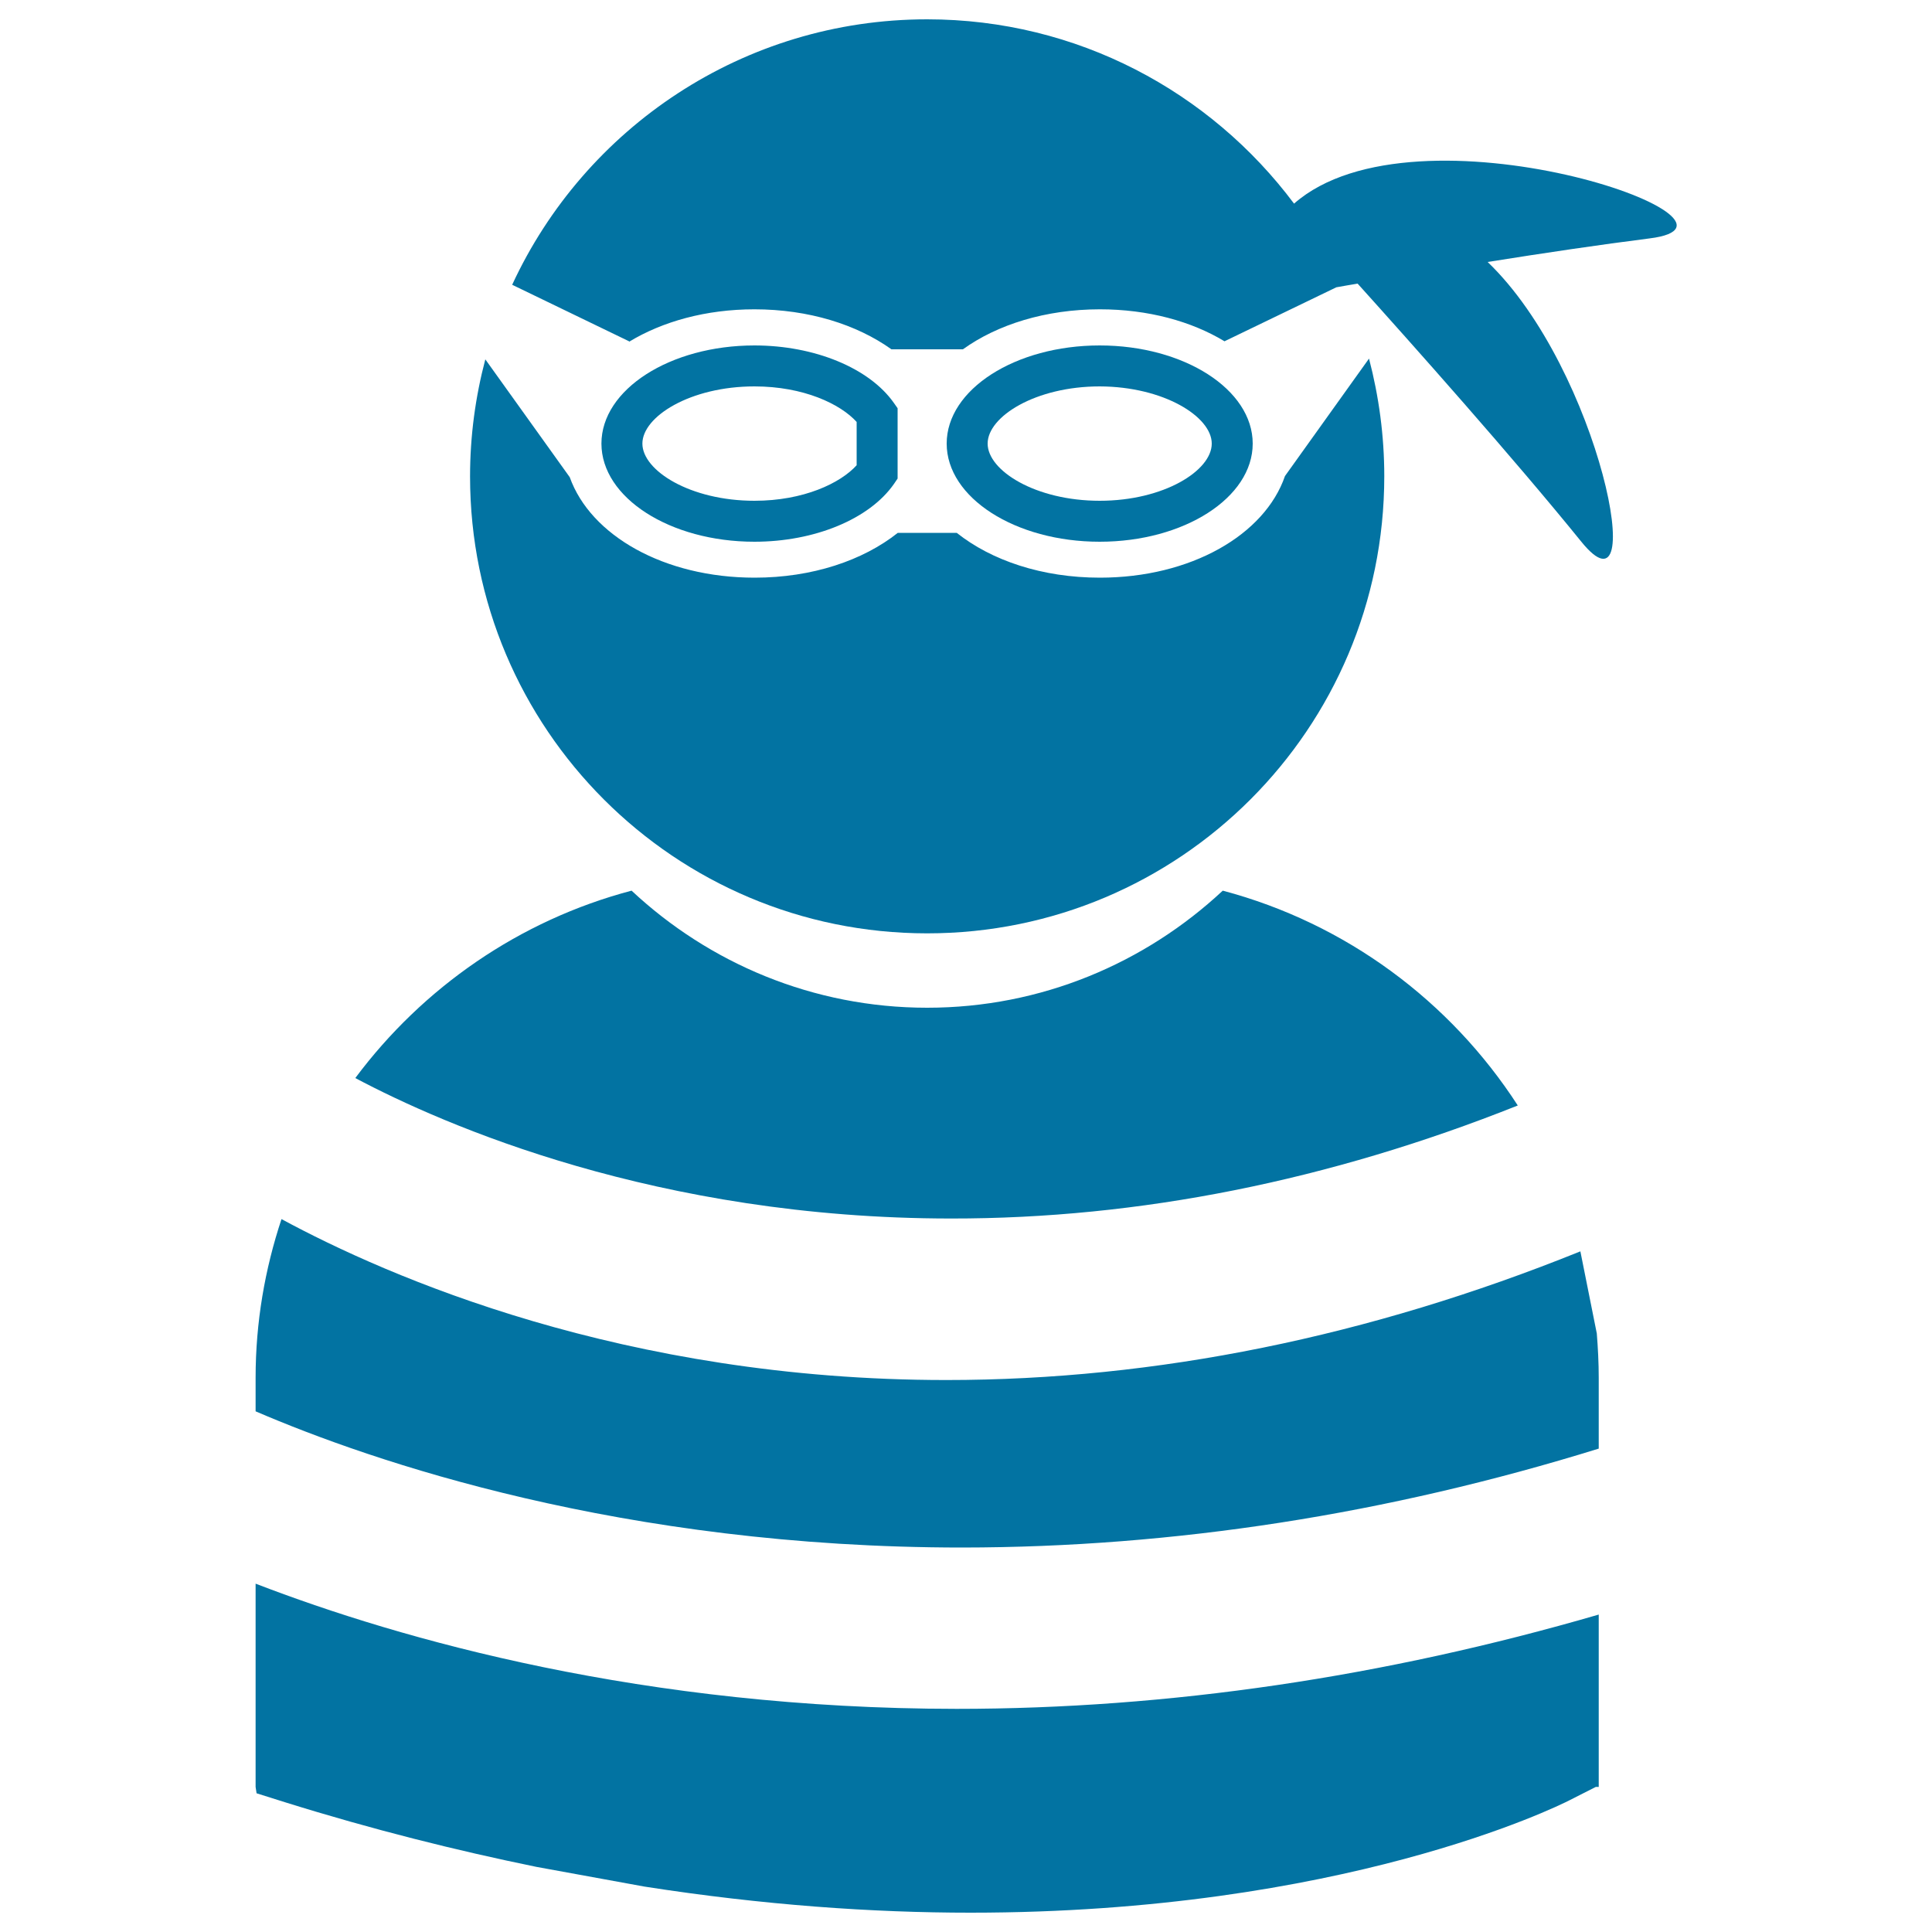
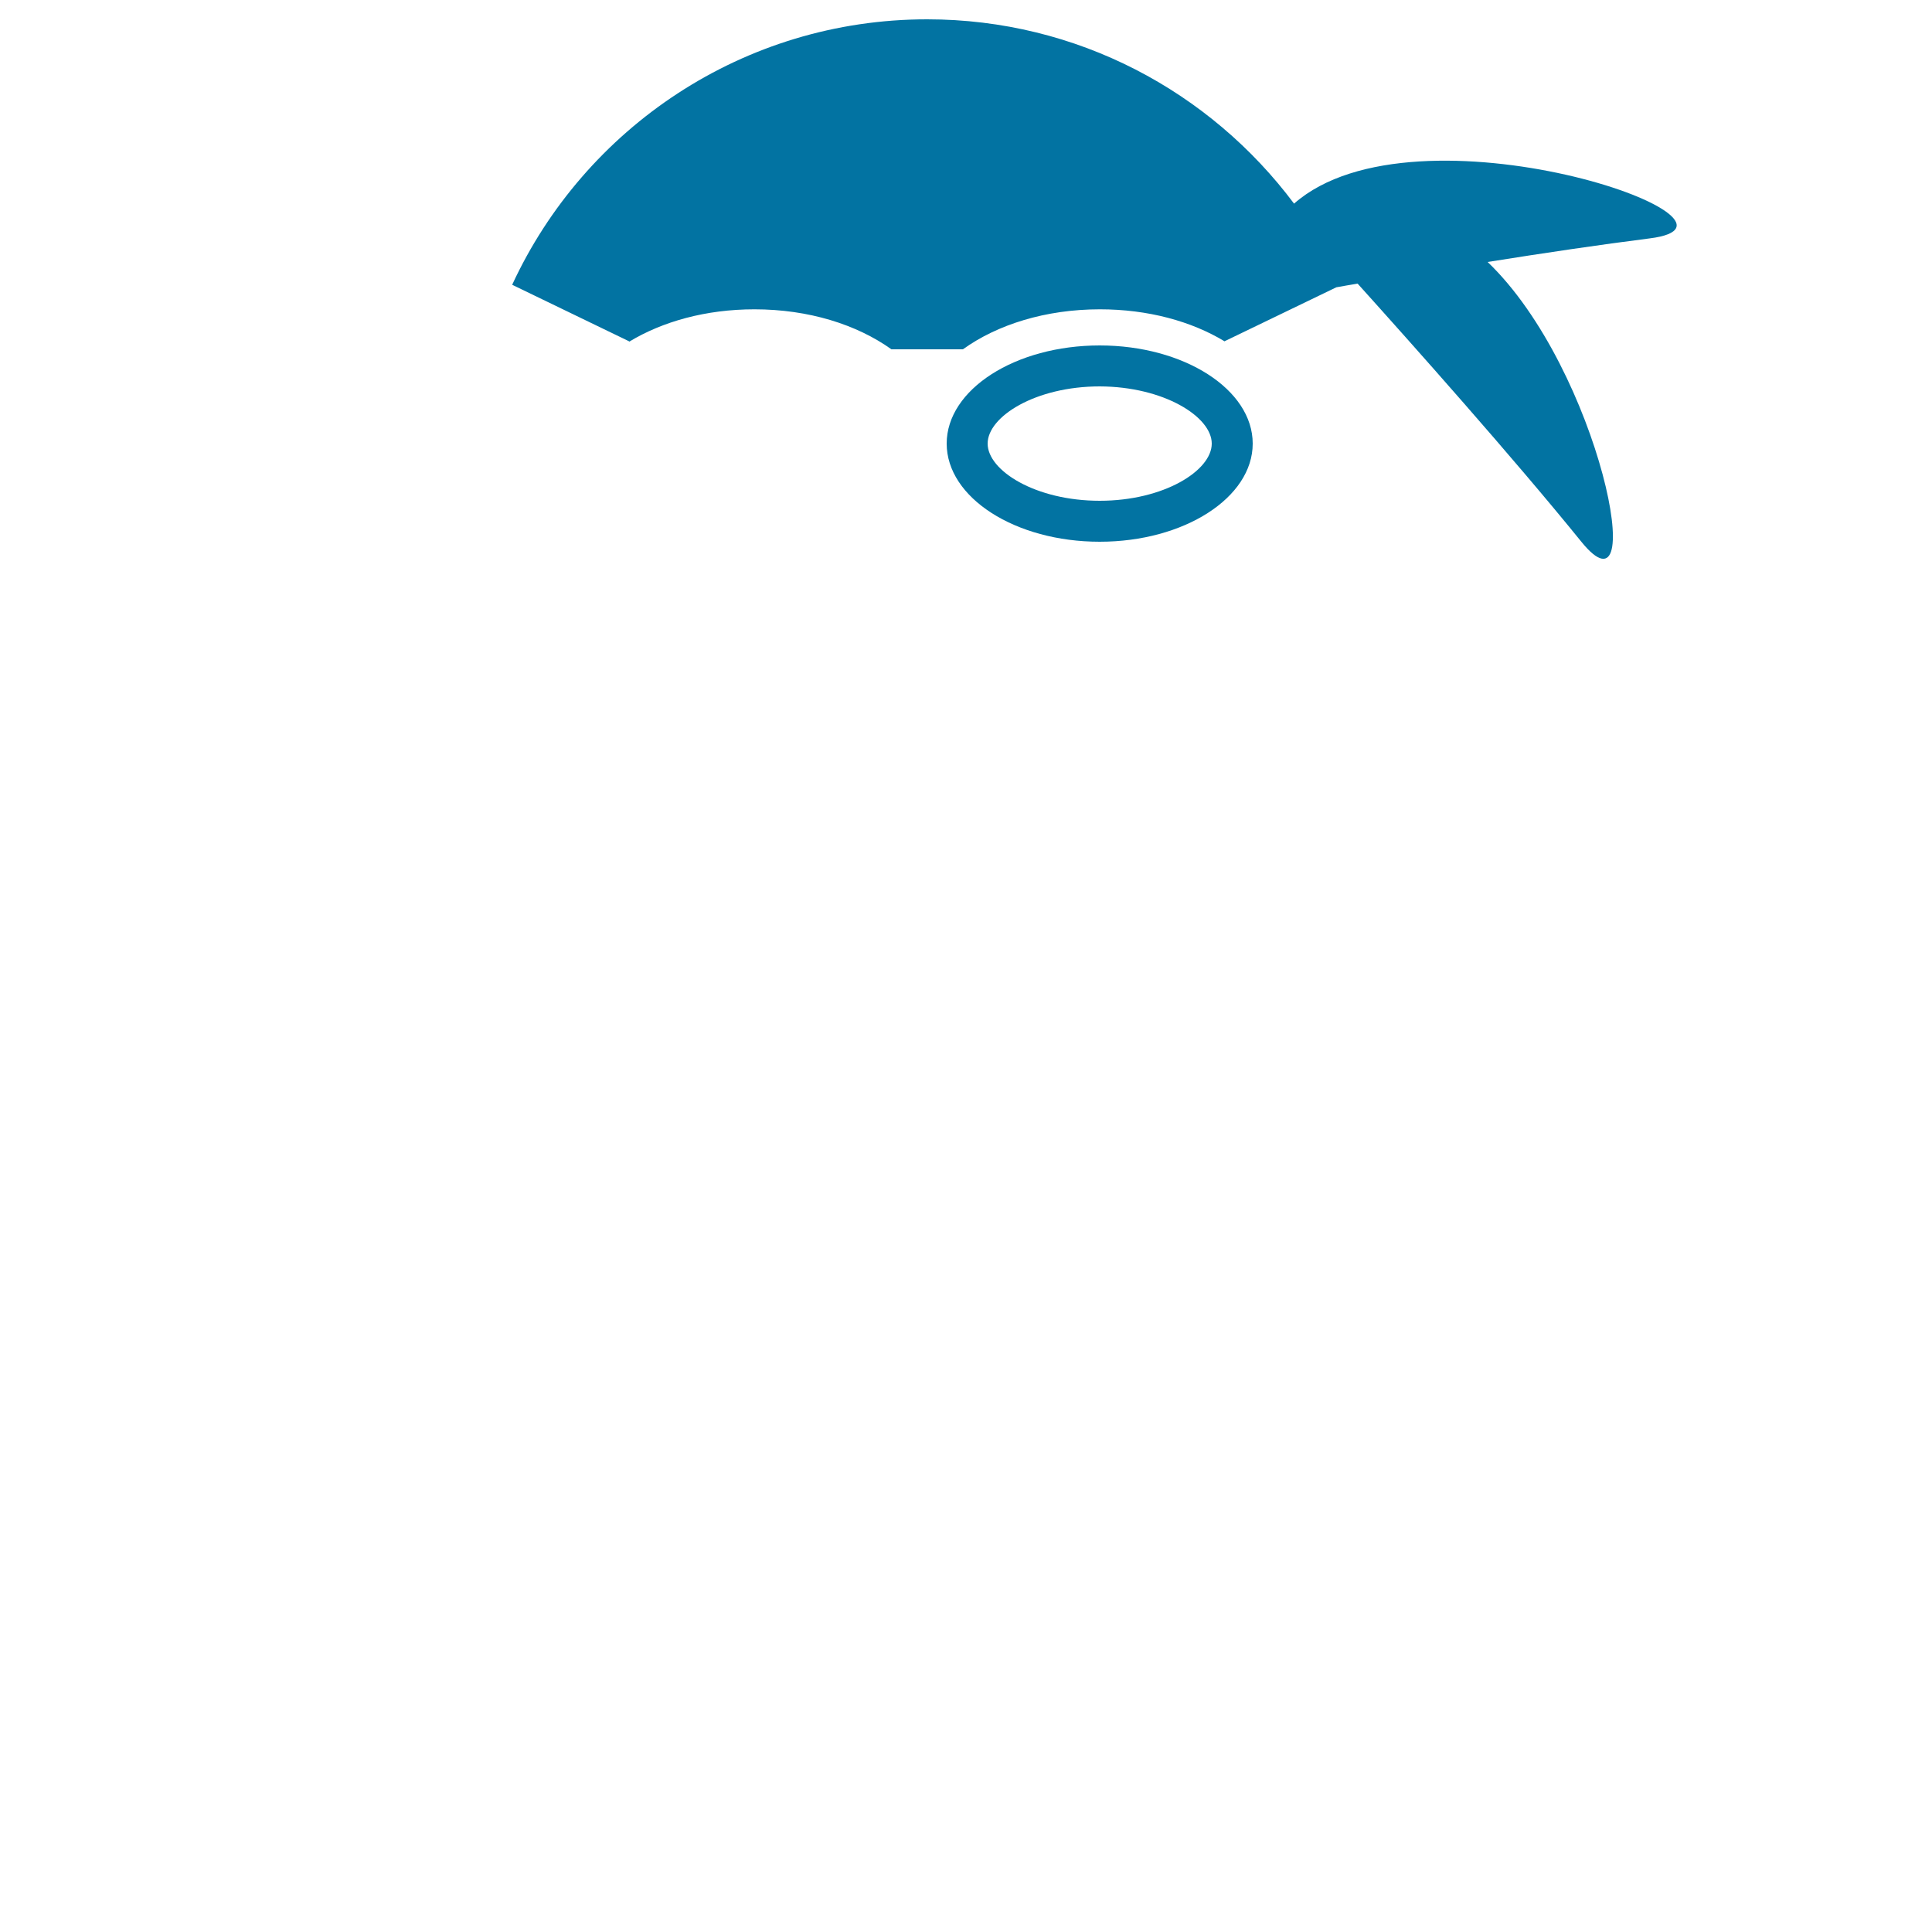
<svg xmlns="http://www.w3.org/2000/svg" viewBox="0 0 1000 1000" style="fill:#0273a2">
  <title>Criminal Wearing Eye Piece And Striped Top SVG icon</title>
  <g>
    <g>
-       <path d="M785.6,572.2c-34.9-54-89-94.3-152.7-111.2c-40.2,37.5-93.9,60.6-153,60.6c-59.1,0-112.9-23.1-153-60.6c-58,15.3-108.1,50.2-143,97c46,24.4,156.3,72.7,308.4,72.7C589.6,630.8,688,611.1,785.6,572.2z" />
-       <path d="M132.3,819.7v105.2l0.5,3.3l14.6,4.6c45.5,14.2,88.8,25,130.3,33.5l55.9,10.2c61.6,9.6,118.1,13.5,168.8,13.5c191.9,0,303.2-54.7,310-58.2l13.6-6.9l1.5,0v-89.2c-111.1,32.3-222.5,48.8-332.4,48.8C333.4,884.4,207.6,848.7,132.3,819.7z" />
-       <path d="M827.5,749.8v-36.6c0-7.8-0.4-15.4-1-23l-8.5-42.5c-109.5,44.2-219.6,66.6-328.2,66.6c-166.9,0-289-53.5-344.1-83.3c-8.6,25.9-13.4,53.4-13.4,82.1v17.4C192.5,756.4,322,801,498.1,801C607.5,800.9,717.9,783.8,827.5,749.8z" />
      <path d="M490,229.6c0,28,35.5,50.8,79.2,50.8c43.7,0,79.2-22.8,79.2-50.8c0-28-35.5-50.8-79.2-50.8C525.5,178.8,490,201.6,490,229.6z M627.2,229.6c0,14-24.8,29.6-58,29.6c-33.2,0-58-15.6-58-29.6s24.8-29.6,58-29.6C602.4,200.1,627.2,215.7,627.2,229.6z" />
-       <path d="M390.5,178.8c-43.7,0-79.2,22.8-79.2,50.8c0,28,35.5,50.8,79.2,50.8c31.1,0,59.5-11.7,72.2-29.9l1.9-2.8v-36.4l-1.9-2.7C450,190.5,421.6,178.8,390.5,178.8z M443.4,240.8c-8.4,9.3-27.5,18.4-52.9,18.4c-33.2,0-58-15.6-58-29.6s24.8-29.6,58-29.6c25.4,0,44.5,9.1,52.9,18.4V240.8z" />
-       <path d="M479.9,483.1c130.7,0,236.6-105.9,236.6-236.6c0-21-2.8-41.4-7.9-60.9l-43.5,60.8c-10.5,30.5-48.8,52.6-95.8,52.6c-29.9,0-56.1-8.9-74.1-23.2h-30.5c-18,14.3-44.3,23.2-74.1,23.2c-46.8,0-84.9-21.8-95.7-52L251.2,186c-5.1,19.3-7.9,39.6-7.9,60.6C243.3,377.2,349.2,483.1,479.9,483.1z" />
      <path d="M325.6,176.9c17.3-10.5,39.8-16.8,64.9-16.8c28.1,0,53,7.9,70.9,20.7h37c17.8-12.8,42.8-20.7,70.9-20.7c25,0,47.4,6.2,64.6,16.6l0-0.1l57.8-27.9c3.5-0.6,7.2-1.3,11-1.9c28.3,31.4,80.4,89.9,115.8,133.6c35.8,44.2,9.7-89-48.5-144.8c28.8-4.6,58.5-9,83.8-12.2c66.4-8.2-120.7-73.7-184-18C626.5,47.5,557.6,10,479.9,10c-95.2,0-177.3,56.3-214.8,137.4l60.6,29.3L325.6,176.9z" />
    </g>
  </g>
</svg>